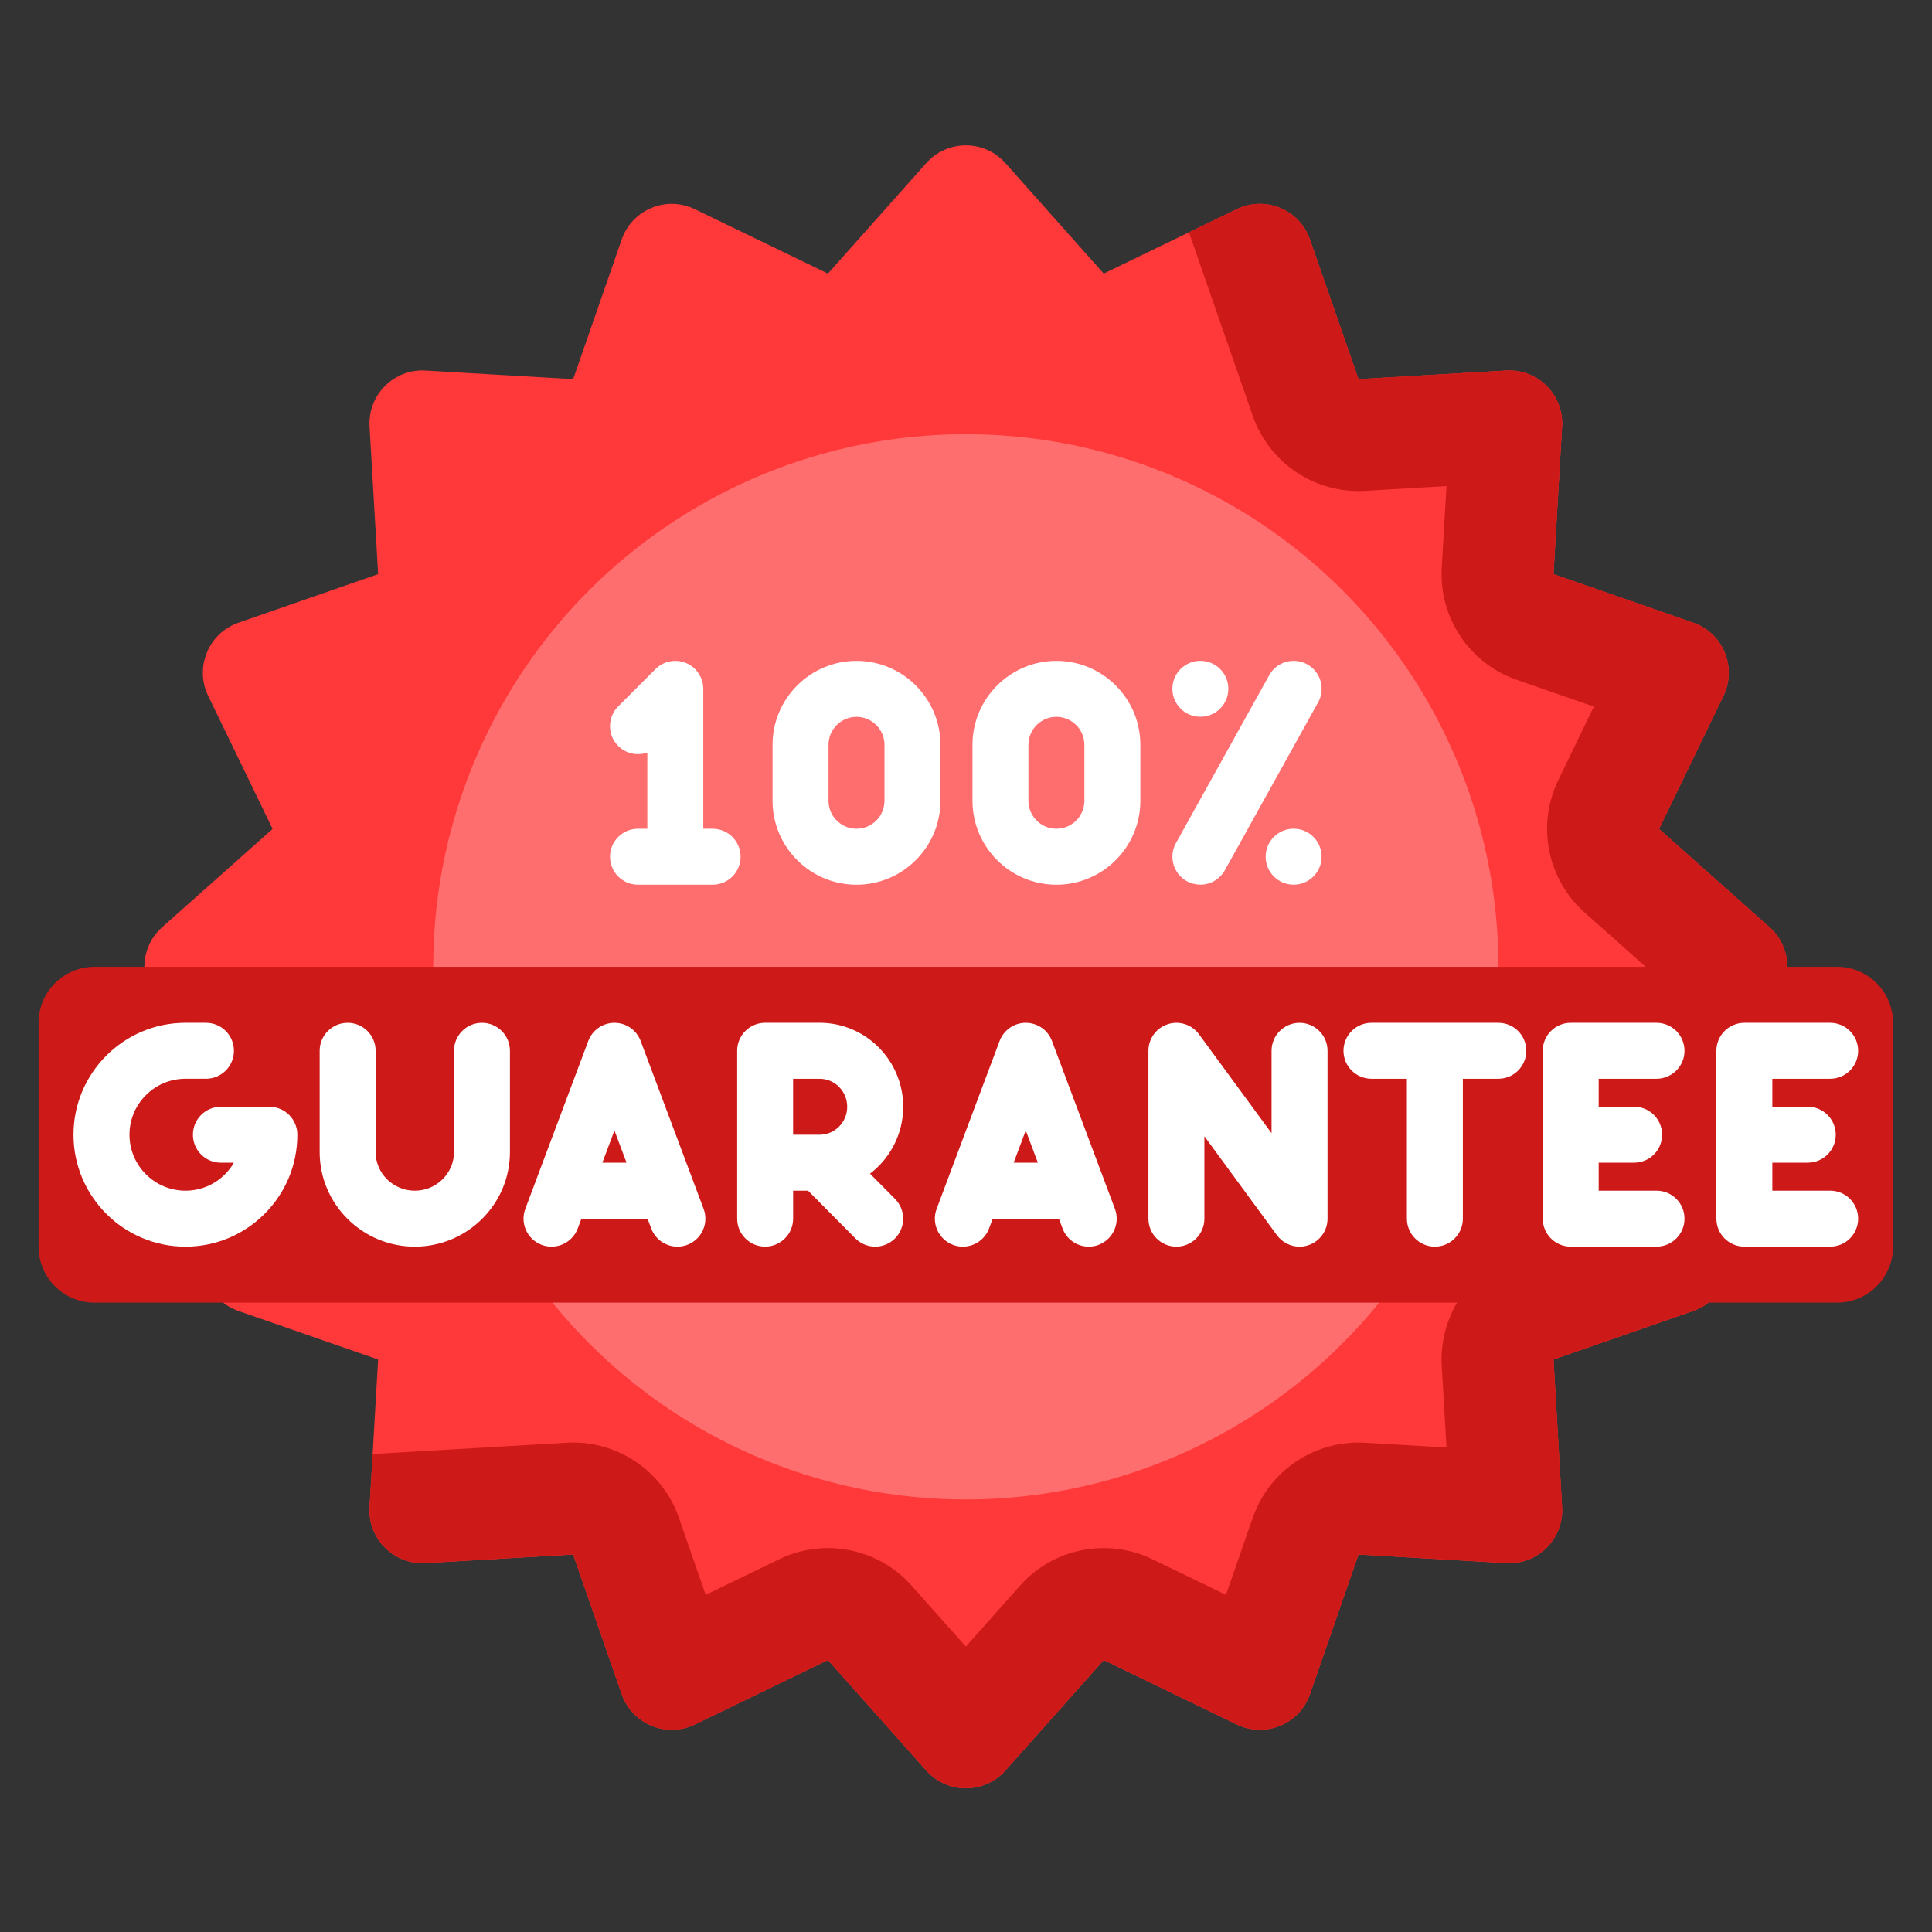
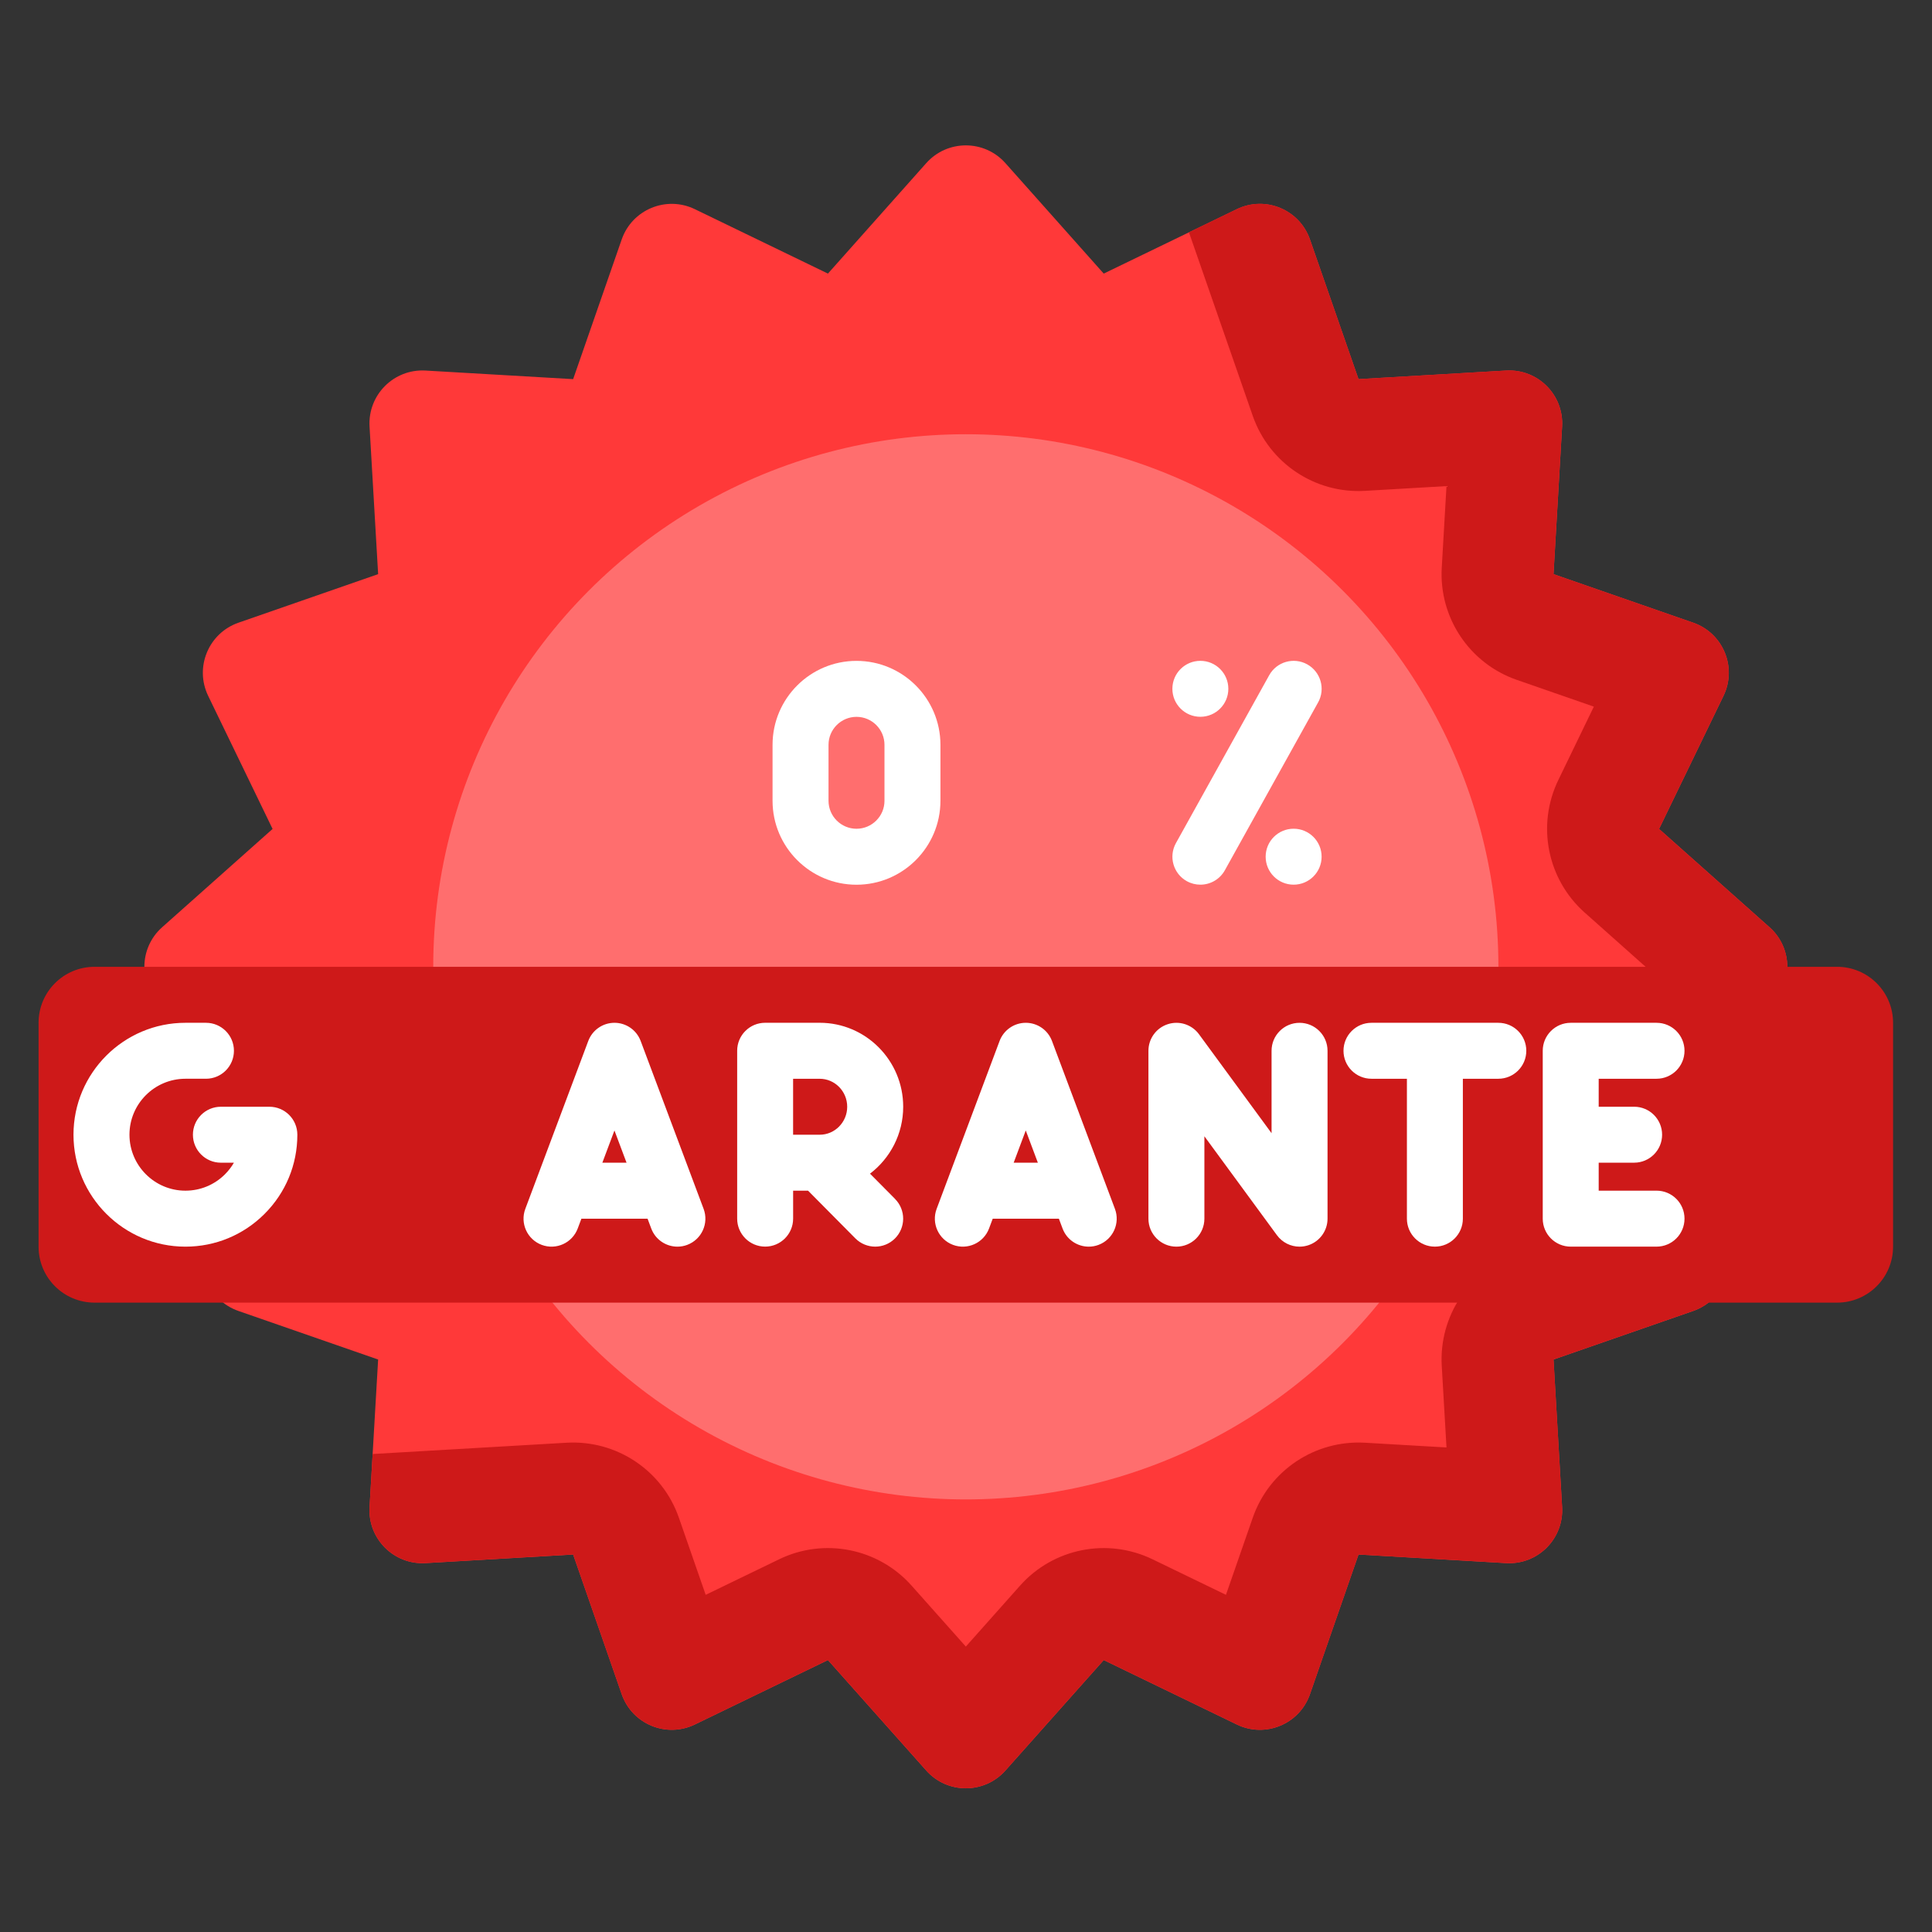
<svg xmlns="http://www.w3.org/2000/svg" id="Layer_1" data-name="Layer 1" version="1.1" viewBox="0 0 1080 1080">
  <rect x="0" y="0" width="1080" height="1080" fill="#333333" stroke="none" />
  <defs>
    <style>
      .cls-1 {
        fill: #ce1919;
      }

      .cls-1, .cls-2, .cls-3, .cls-4 {
        stroke-width: 0px;
      }

      .cls-2 {
        fill: #ff3939;
      }

      .cls-3 {
        fill: #fff;
      }

      .cls-4 {
        fill: #ff6e6e;
      }
    </style>
  </defs>
  <g>
    <path class="cls-2" d="M562.04,91.2l54.95,61.74,74.39-36.01c15.96-7.73,35.08.2,40.9,16.94l27.14,78.07,82.51-4.8c17.7-1.03,32.34,13.61,31.3,31.3l-4.8,82.51,78.07,27.14c16.75,5.82,24.67,24.94,16.94,40.9l-36.01,74.39,61.74,54.95c13.24,11.79,13.24,32.49,0,44.27l-61.74,54.95,36.01,74.39c7.73,15.96-.2,35.08-16.94,40.9l-78.07,27.14,4.8,82.51c1.03,17.7-13.61,32.34-31.3,31.3l-82.51-4.8-27.14,78.07c-5.82,16.75-24.94,24.67-40.9,16.94l-74.39-36.01-54.95,61.74c-11.79,13.24-32.49,13.24-44.27,0l-54.95-61.74-74.39,36.01c-15.96,7.73-35.08-.2-40.9-16.94l-27.14-78.07-82.51,4.8c-17.7,1.03-32.34-13.61-31.3-31.3l4.8-82.51-78.07-27.14c-16.75-5.82-24.67-24.94-16.94-40.9l36.01-74.39-61.74-54.95c-13.24-11.79-13.24-32.49,0-44.27l61.74-54.95-36.01-74.39c-7.73-15.96.2-35.08,16.94-40.9l78.07-27.14-4.8-82.51c-1.03-17.7,13.61-32.34,31.3-31.3l82.51,4.8,27.14-78.07c5.82-16.75,24.94-24.67,40.9-16.94l74.39,36.01,54.95-61.74c11.79-13.24,32.49-13.24,44.27,0h0Z" />
    <g>
      <path class="cls-1" d="M989.16,518.32l-61.74-54.95,36.01-74.39c7.73-15.96-.2-35.08-16.94-40.9l-78.07-27.14,4.8-82.51c1.03-17.7-13.61-32.33-31.3-31.3l-82.51,4.8-27.14-78.07c-5.82-16.75-24.94-24.67-40.9-16.94l-26.74,12.94,35.67,102.61c9.19,26.43,34.82,43.56,62.74,41.92l45.56-2.65-2.65,45.56c-1.63,27.94,15.49,53.56,41.92,62.74l43.1,14.98-19.88,41.07c-12.19,25.19-6.18,55.41,14.72,74.01l34.09,30.34-34.09,30.34c-20.9,18.6-26.92,48.82-14.72,74.01l19.88,41.07-43.1,14.98c-26.43,9.19-43.55,34.81-41.92,62.74l2.65,45.56-45.56-2.65c-27.95-1.6-53.56,15.49-62.74,41.93l-14.98,43.1-41.07-19.88c-25.19-12.19-55.41-6.18-74.01,14.72l-30.33,34.09-30.34-34.09c-18.6-20.9-48.83-26.92-74.01-14.72l-41.07,19.88-14.98-43.1c-9.19-26.43-34.8-43.52-62.74-41.93l-108.45,6.31-1.73,29.65c-1.03,17.7,13.61,32.34,31.3,31.31l82.51-4.8,27.14,78.07c5.82,16.75,24.94,24.67,40.9,16.94l74.39-36.01,54.95,61.74c11.79,13.24,32.49,13.24,44.27,0l54.95-61.74,74.39,36.01c15.96,7.73,35.08-.2,40.9-16.94l27.14-78.07,82.51,4.8c17.7,1.03,32.34-13.61,31.3-31.31l-4.8-82.51,78.07-27.14c16.75-5.82,24.67-24.94,16.94-40.9l-36.01-74.39,61.74-54.95c13.25-11.78,13.25-32.48,0-44.27Z" />
      <circle class="cls-4" cx="539.9" cy="540.46" r="297.72" />
    </g>
  </g>
  <g>
-     <path class="cls-3" d="M414,478.92c0,8.64-7,15.64-15.64,15.64h-41.71c-8.64,0-15.64-7-15.64-15.64s7-15.64,15.64-15.64h5.21v-42.6c-5.5,1.93-11.87.71-16.28-3.69-6.11-6.11-6.11-16.01,0-22.12l20.86-20.85c4.47-4.48,11.2-5.81,17.04-3.39,5.84,2.42,9.66,8.13,9.66,14.45v78.21h5.21c8.64,0,15.65,7,15.65,15.64h0Z" />
    <path class="cls-3" d="M525.71,416.36v31.28c0,25.87-21.05,46.93-46.93,46.93s-46.92-21.05-46.92-46.93v-31.28c0-25.88,21.05-46.93,46.92-46.93,25.88,0,46.93,21.05,46.93,46.93ZM494.43,416.36c0-8.63-7.02-15.64-15.64-15.64s-15.64,7.01-15.64,15.64v31.28c0,8.63,7.02,15.64,15.64,15.64s15.64-7.01,15.64-15.64v-31.28Z" />
-     <path class="cls-3" d="M637.47,416.36v31.28c0,25.87-21.05,46.93-46.93,46.93s-46.92-21.05-46.92-46.93v-31.28c0-25.88,21.05-46.93,46.92-46.93,25.88,0,46.93,21.05,46.93,46.93ZM606.18,416.36c0-8.63-7.02-15.64-15.64-15.64s-15.64,7.01-15.64,15.64v31.28c0,8.63,7.02,15.64,15.64,15.64s15.64-7.01,15.64-15.64v-31.28Z" />
    <path class="cls-3" d="M736.83,392.65l-52.13,93.84c-2.86,5.14-8.19,8.05-13.69,8.05-2.57,0-5.17-.63-7.58-1.96-7.55-4.2-10.27-13.72-6.08-21.27l52.14-93.85c4.19-7.55,13.71-10.27,21.27-6.08,7.55,4.2,10.27,13.72,6.08,21.27h0ZM655.37,385.05c0-8.64,7-15.64,15.64-15.64s15.64,7,15.64,15.64-7.01,15.64-15.64,15.64-15.64-7-15.64-15.64ZM707.51,478.9c0-8.64,7-15.64,15.64-15.64s15.64,7,15.64,15.64-7,15.64-15.64,15.64-15.64-7-15.64-15.64Z" />
  </g>
  <g>
-     <path class="cls-1" d="M1026.95,728.18H52.85c-17.28,0-31.29-14.01-31.29-31.29v-125.15c0-17.28,14.01-31.29,31.29-31.29h974.1c17.28,0,31.29,14.01,31.29,31.29v125.15c0,17.28-14.01,31.29-31.29,31.29Z" />
+     <path class="cls-1" d="M1026.95,728.18H52.85c-17.28,0-31.29-14.01-31.29-31.29v-125.15c0-17.28,14.01-31.29,31.29-31.29h974.1c17.28,0,31.29,14.01,31.29,31.29v125.15c0,17.28-14.01,31.29-31.29,31.29" />
    <g>
      <path class="cls-3" d="M166.22,634.32c0,16.72-6.51,32.42-18.33,44.24-11.82,11.82-27.53,18.33-44.24,18.33-34.5,0-62.57-28.07-62.57-62.57s28.07-62.57,62.57-62.57h11.48c8.64,0,15.64,7,15.64,15.64s-7,15.64-15.64,15.64h-11.48c-17.25,0-31.28,14.04-31.28,31.28s14.03,31.29,31.28,31.29c8.35,0,16.21-3.26,22.12-9.16,1.96-1.96,3.63-4.14,4.99-6.48h-7.28c-8.64,0-15.64-7-15.64-15.64s7-15.64,15.64-15.64h27.1c8.64,0,15.64,7,15.64,15.64Z" />
-       <path class="cls-3" d="M285.06,587.39v56.62c0,29.16-23.86,52.87-53.18,52.87s-53.18-23.71-53.18-52.87v-56.62c0-8.64,7-15.64,15.64-15.64s15.64,7,15.64,15.64v56.62c0,11.9,9.82,21.59,21.9,21.59s21.9-9.68,21.9-21.59v-56.62c0-8.64,7-15.64,15.64-15.64s15.64,7,15.64,15.64h0Z" />
      <path class="cls-3" d="M384.18,695.89c-1.81.68-3.66,1-5.49,1-6.33,0-12.29-3.87-14.64-10.15l-2.06-5.49h-36.98l-2.06,5.49c-3.04,8.09-12.05,12.18-20.14,9.15-8.08-3.03-12.19-12.05-9.15-20.14l35.19-93.85c2.29-6.1,8.13-10.15,14.64-10.15s12.35,4.04,14.64,10.15l35.19,93.85c3.03,8.09-1.06,17.1-9.15,20.14h0ZM350.24,649.96l-6.76-18.02-6.76,18.02h13.51Z" />
      <path class="cls-3" d="M500.34,670.23c6.08,6.13,6.04,16.04-.09,22.12-3.05,3.02-7.03,4.53-11.01,4.53s-8.05-1.54-11.11-4.63l-26.43-26.66h-8.34v15.64c0,8.64-7.01,15.64-15.64,15.64s-15.64-7-15.64-15.64v-93.85c0-8.64,7-15.64,15.64-15.64h30.51c25.73,0,46.66,21.05,46.66,46.93,0,15.26-7.29,28.85-18.55,37.42l14.02,14.13ZM473.59,618.68c0-8.63-6.9-15.64-15.38-15.64h-14.86v31.28h14.86c8.48,0,15.38-7.01,15.38-15.64h0Z" />
      <path class="cls-3" d="M614.11,695.89c-1.81.68-3.66,1-5.49,1-6.33,0-12.29-3.87-14.64-10.15l-2.06-5.49h-36.98l-2.06,5.49c-3.04,8.09-12.05,12.18-20.14,9.15-8.08-3.03-12.19-12.05-9.15-20.14l35.19-93.85c2.29-6.1,8.13-10.15,14.64-10.15s12.35,4.04,14.64,10.15l35.19,93.85c3.03,8.09-1.06,17.1-9.15,20.14ZM580.17,649.96l-6.76-18.02-6.76,18.02h13.51Z" />
      <path class="cls-3" d="M742.1,587.39v93.85c0,6.76-4.35,12.76-10.78,14.87-1.6.52-3.24.78-4.87.78-4.89,0-9.61-2.3-12.62-6.39l-40.57-55.32v46.07c0,8.64-7.01,15.64-15.64,15.64s-15.64-7-15.64-15.64v-93.85c0-6.76,4.34-12.76,10.78-14.86,6.43-2.11,13.48.16,17.48,5.61l40.57,55.32v-46.07c0-8.64,7-15.64,15.64-15.64s15.65,7,15.65,15.64Z" />
      <path class="cls-3" d="M853.21,587.39c0,8.64-7,15.64-15.64,15.64h-19.82v78.21c0,8.64-7,15.64-15.64,15.64s-15.64-7-15.64-15.64v-78.21h-19.81c-8.64,0-15.64-7-15.64-15.64s7-15.64,15.64-15.64h70.91c8.64,0,15.64,7,15.64,15.64h0Z" />
      <path class="cls-3" d="M941.65,681.24c0,8.64-7,15.64-15.64,15.64h-47.97c-8.64,0-15.64-7-15.64-15.64v-93.85c0-8.64,7-15.64,15.64-15.64h47.97c8.64,0,15.64,7,15.64,15.64s-7,15.64-15.64,15.64h-32.33v15.64h19.81c8.64,0,15.64,7,15.64,15.64s-7,15.64-15.64,15.64h-19.81v15.64h32.33c8.64,0,15.64,7,15.64,15.64h0Z" />
-       <path class="cls-3" d="M1038.72,681.24c0,8.64-7,15.64-15.64,15.64h-47.97c-8.64,0-15.64-7-15.64-15.64v-93.85c0-8.64,7-15.64,15.64-15.64h47.97c8.64,0,15.64,7,15.64,15.64s-7,15.64-15.64,15.64h-32.33v15.64h19.81c8.64,0,15.64,7,15.64,15.64s-7,15.64-15.64,15.64h-19.81v15.64h32.33c8.64,0,15.64,7,15.64,15.64h0Z" />
    </g>
  </g>
</svg>